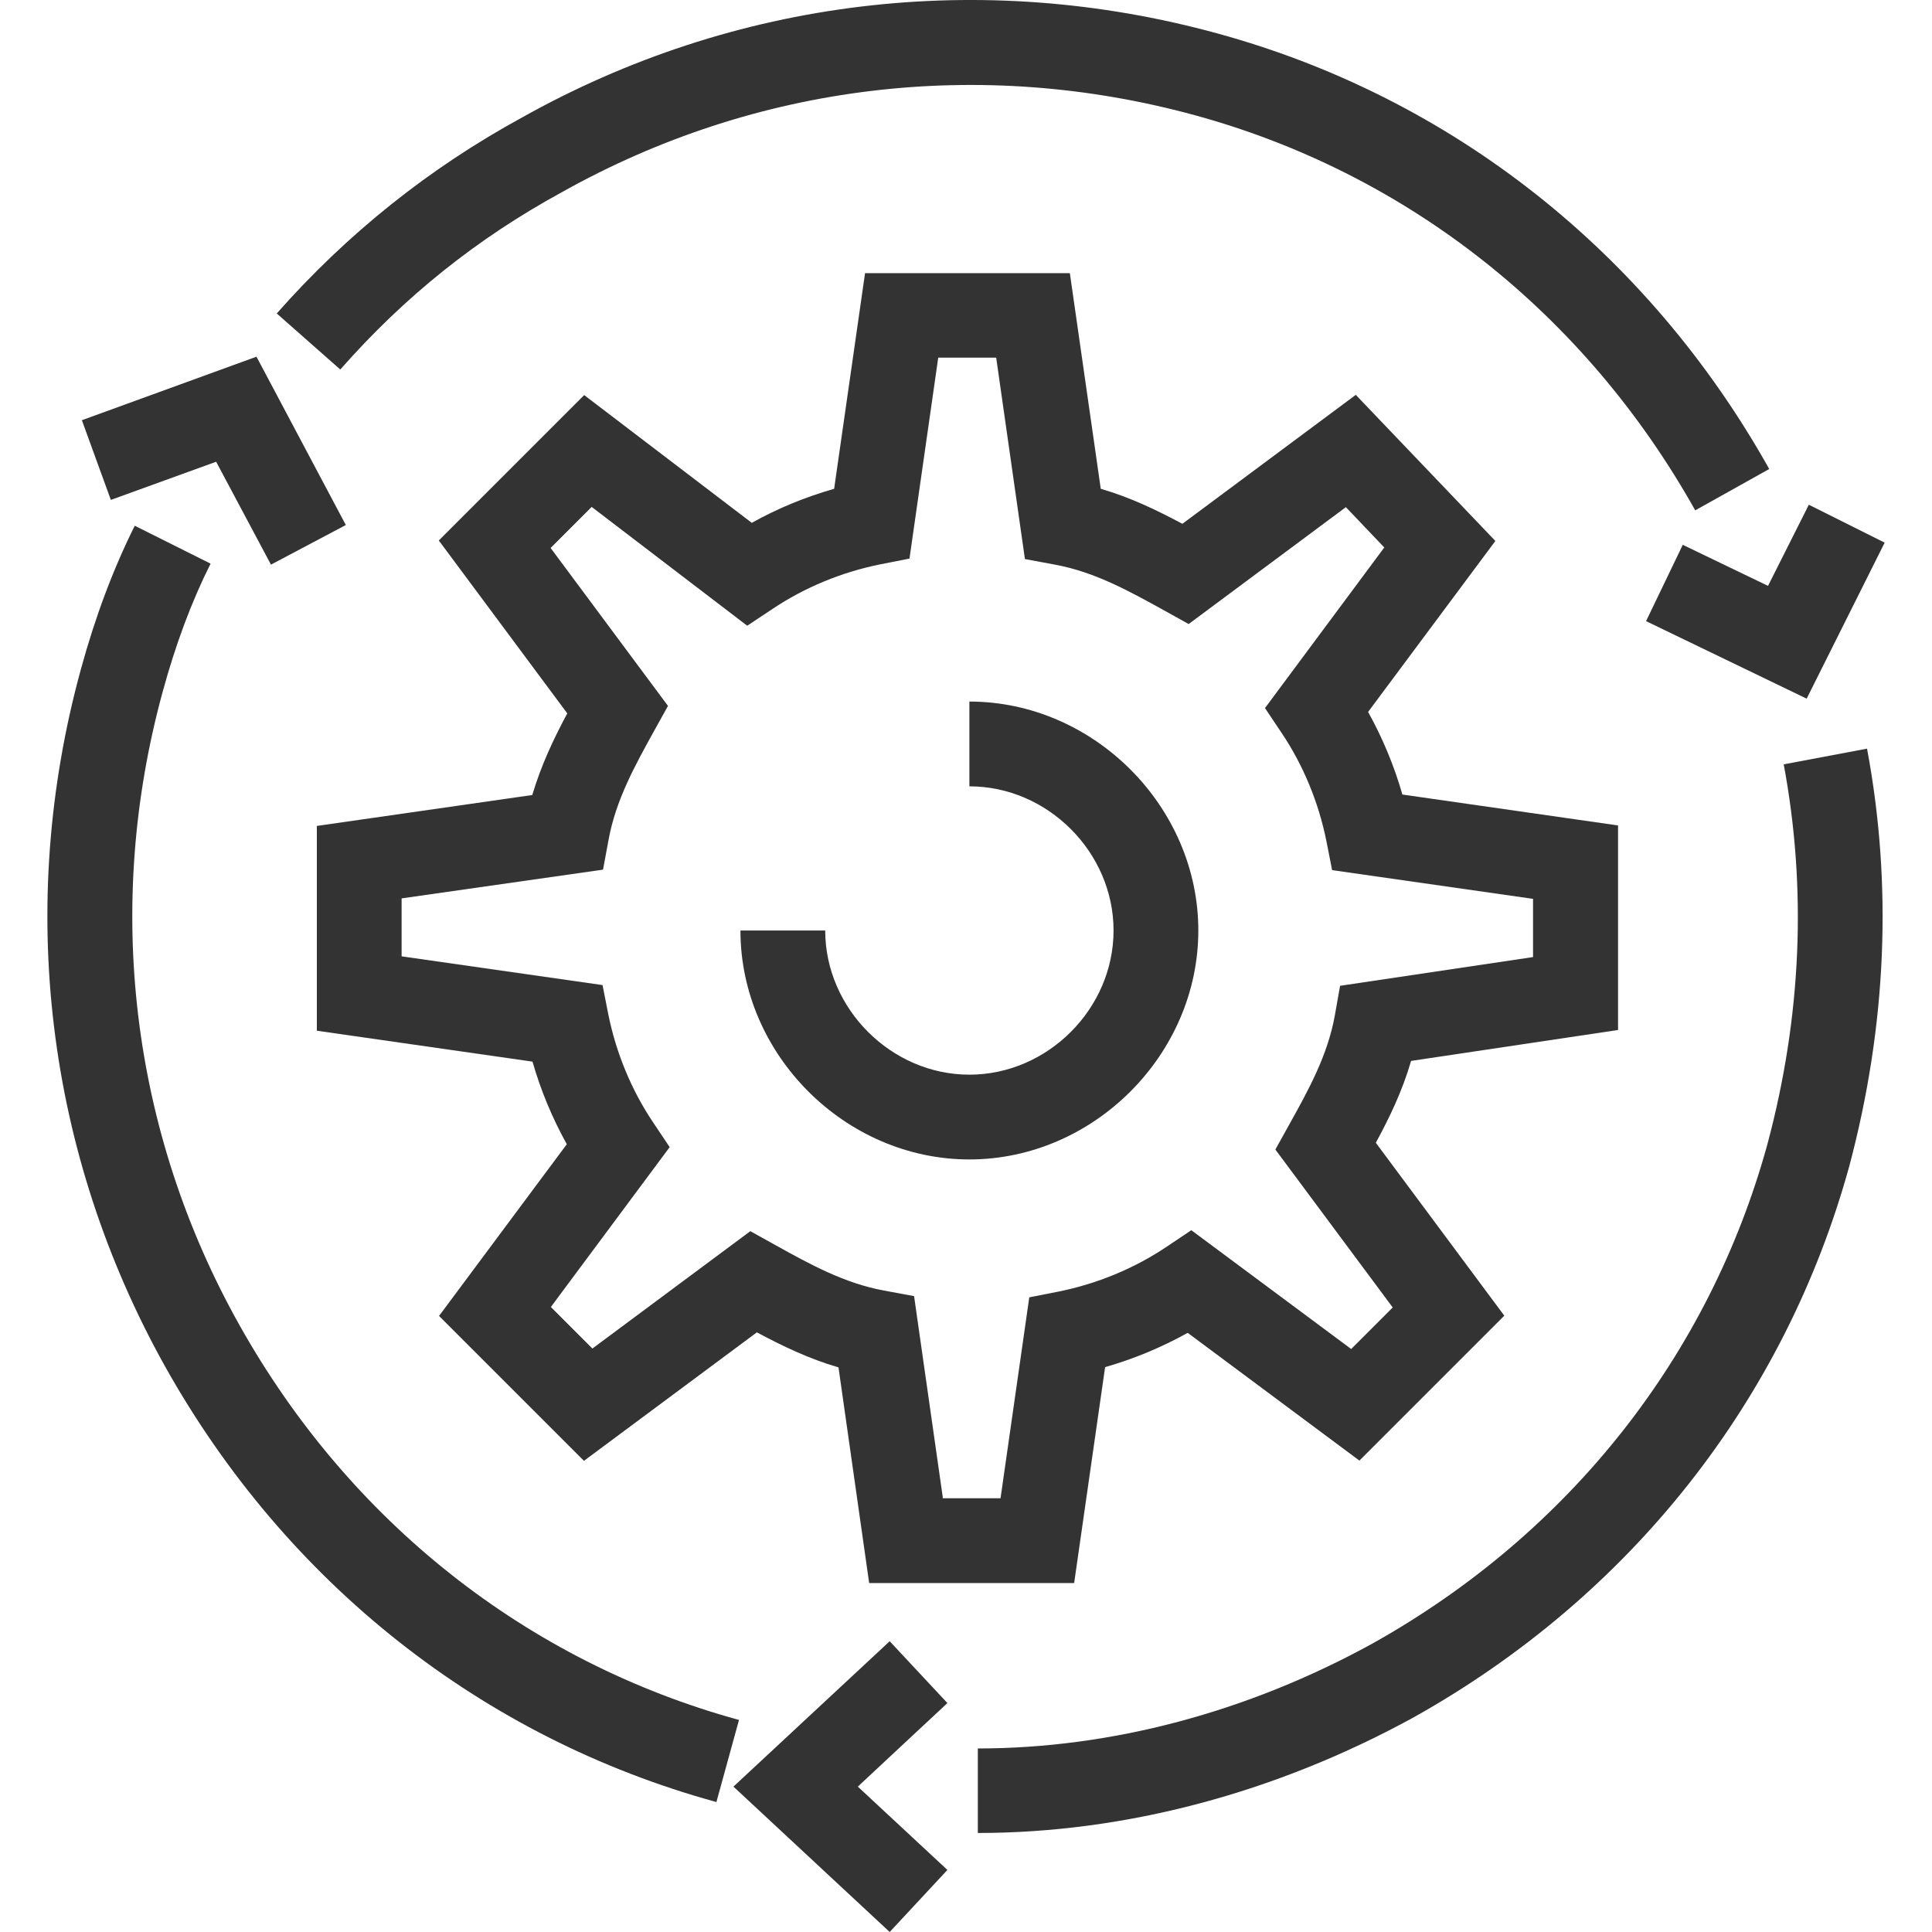
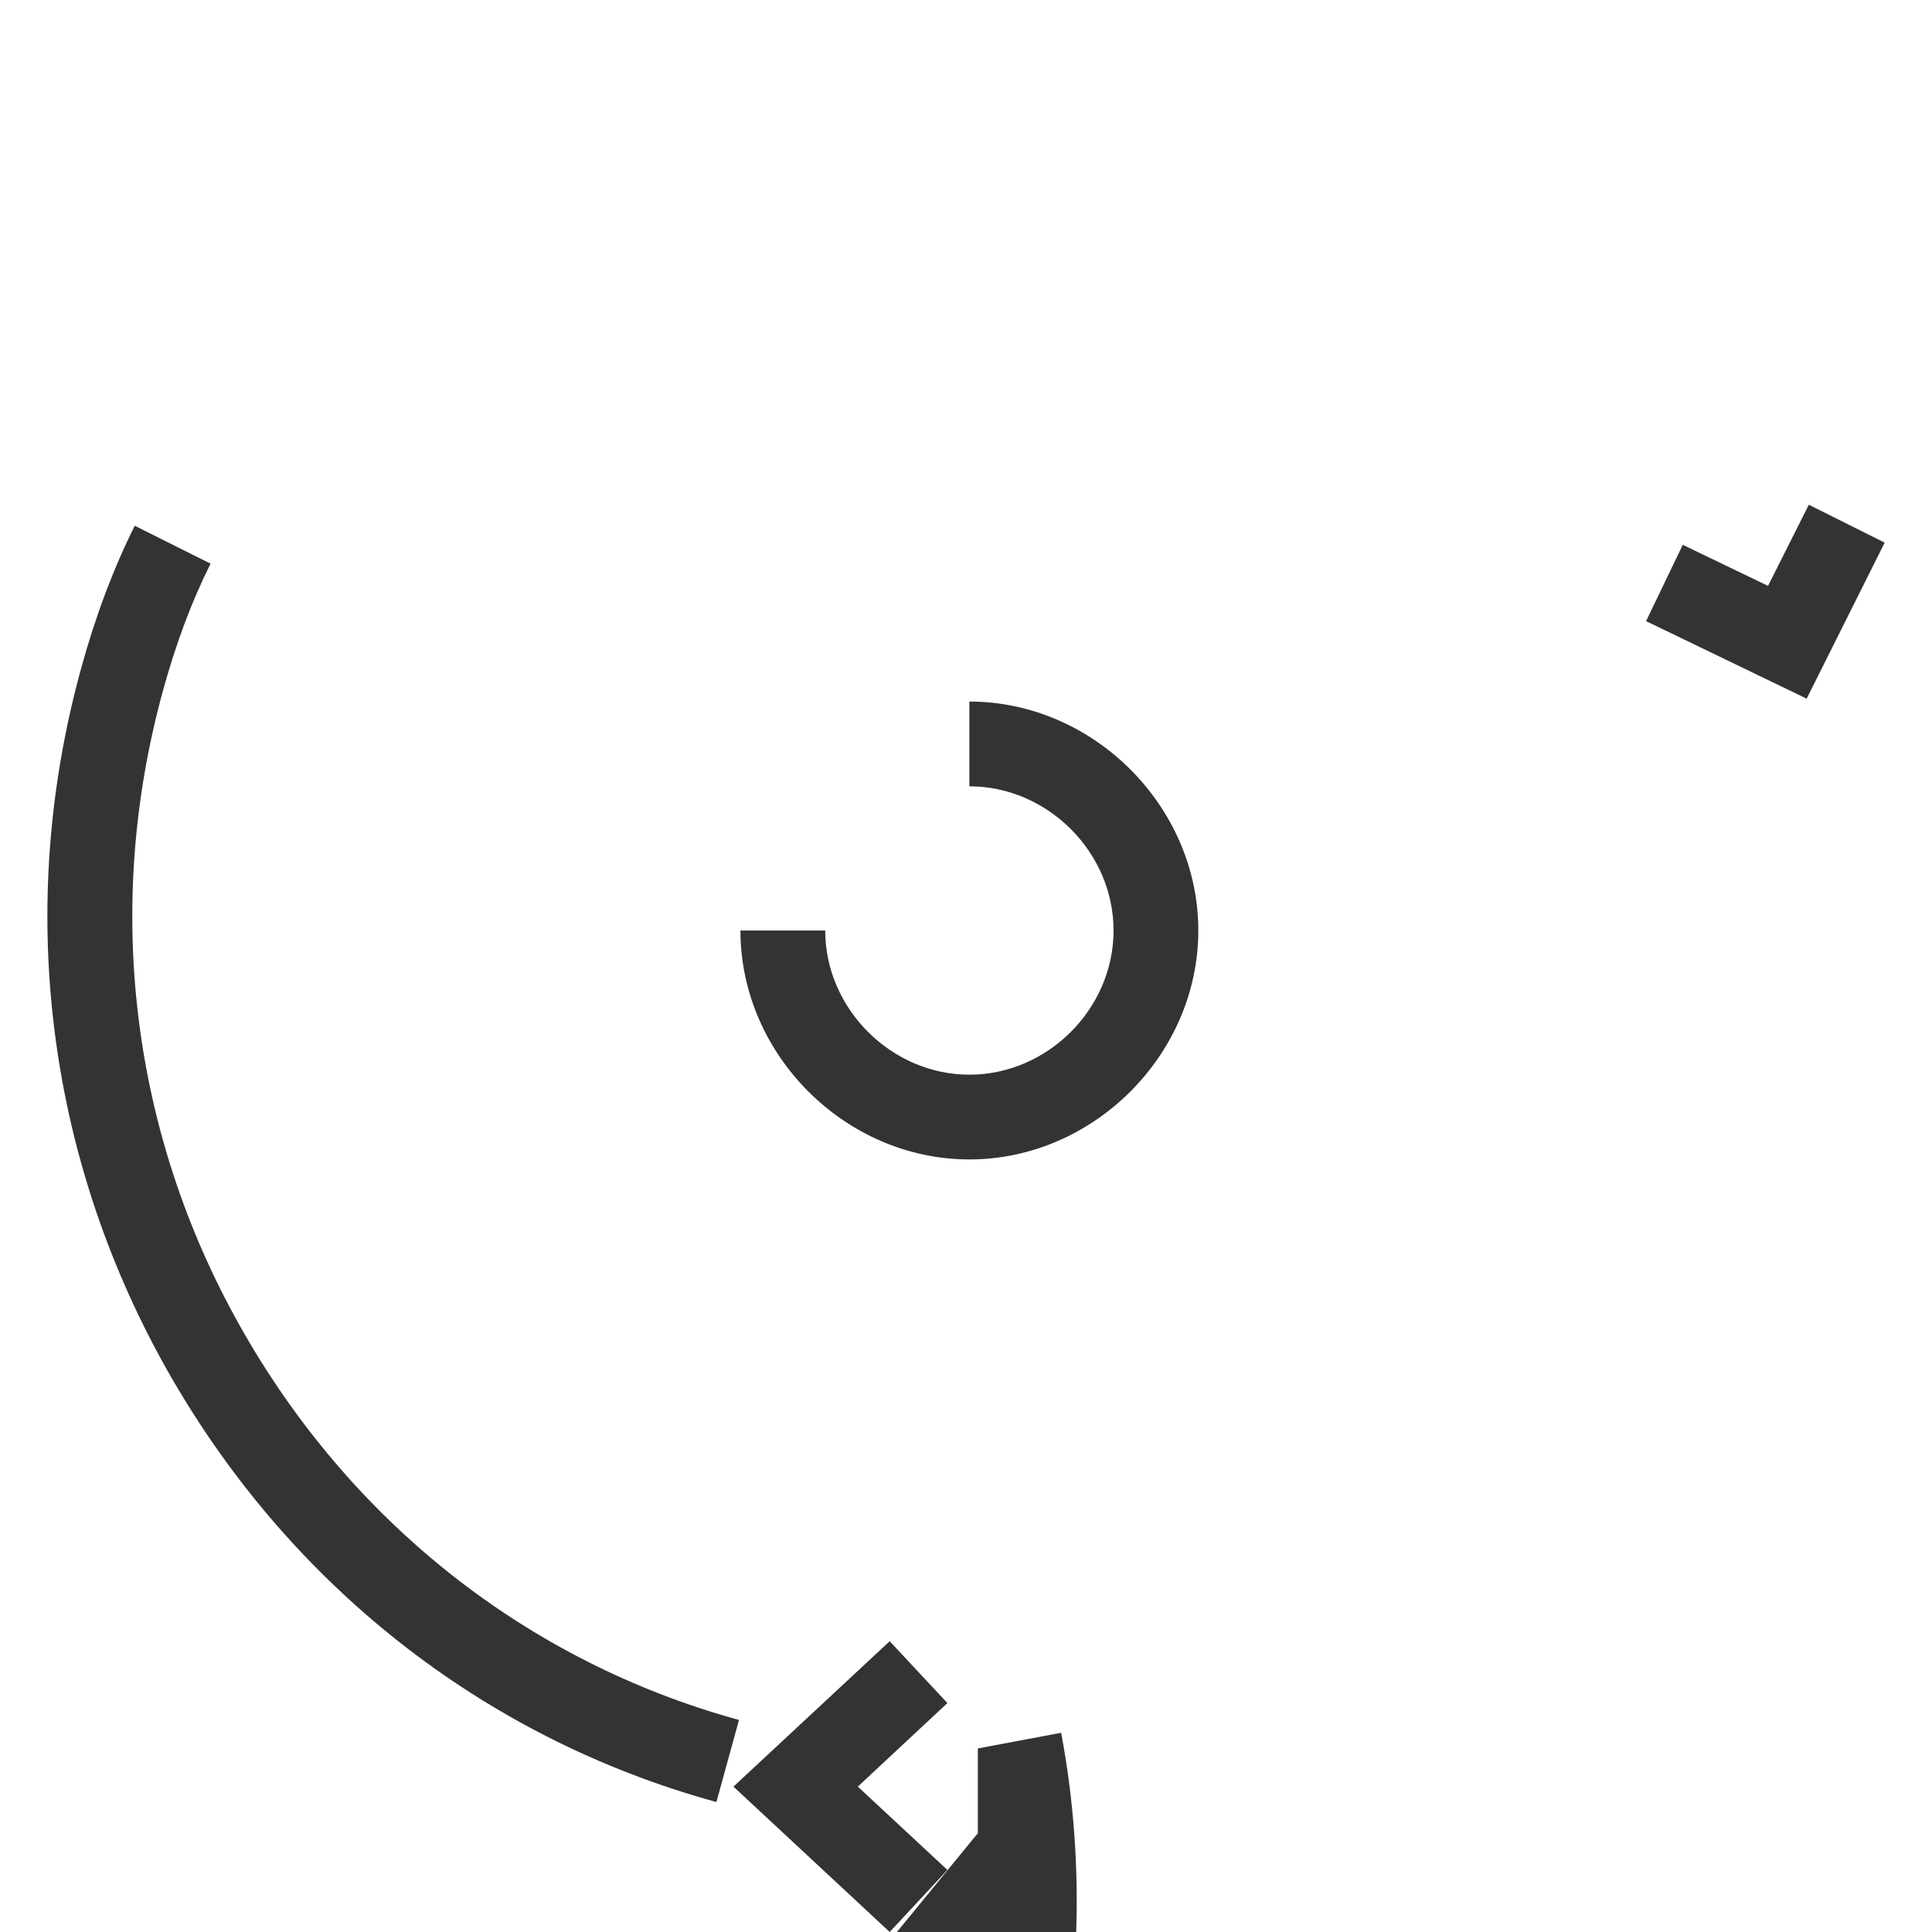
<svg xmlns="http://www.w3.org/2000/svg" id="a" viewBox="0 0 80 80">
  <defs>
    <style>.c{fill:#333;stroke-width:0px;}</style>
  </defs>
-   <path class="c" d="m44.47,65.55h-8.48l-1.27-8.93c-1.24-.36-2.33-.89-3.38-1.45l-7.16,5.32-6-6,5.29-7.11c-.6-1.08-1.08-2.23-1.42-3.42l-8.93-1.28v-8.48l8.92-1.28c.37-1.24.89-2.34,1.45-3.38l-5.32-7.16,6.02-6.02,6.94,5.29c1.07-.6,2.22-1.07,3.41-1.41l1.28-8.93h8.48l1.28,8.93c1.24.36,2.33.89,3.38,1.45l7.18-5.34,5.78,6.05-5.27,7.08c.6,1.08,1.08,2.23,1.42,3.42l8.93,1.28v8.47l-8.57,1.28c-.36,1.24-.89,2.34-1.46,3.39l5.32,7.16-6,6-7.11-5.29c-1.08.6-2.23,1.08-3.42,1.42l-1.28,8.93Zm-5.44-3.51h2.4l1.19-8.32,1.22-.24c1.58-.32,3.12-.95,4.46-1.85l1.03-.69,6.62,4.92,1.72-1.72-4.86-6.54.55-.99c.83-1.49,1.61-2.9,1.91-4.55l.22-1.24,7.99-1.19v-2.41l-8.32-1.19-.24-1.22c-.32-1.58-.95-3.12-1.85-4.46l-.69-1.03,4.94-6.65-1.59-1.67-6.51,4.84-.99-.55c-1.5-.83-2.91-1.61-4.55-1.91l-1.24-.23-1.19-8.34h-2.4l-1.19,8.32-1.22.24c-1.58.32-3.12.95-4.46,1.85l-1.04.69-6.44-4.92-1.7,1.7,4.86,6.54-.55.99c-.83,1.5-1.61,2.91-1.91,4.55l-.23,1.24-8.34,1.19v2.4l8.32,1.19.24,1.22c.32,1.58.95,3.12,1.85,4.46l.69,1.03-4.92,6.62,1.72,1.72,6.54-4.86.99.55c1.49.83,2.91,1.61,4.55,1.91l1.24.23,1.19,8.34Z" />
  <path class="c" d="m40.14,48.01c-5.14,0-9.48-4.34-9.48-9.48h3.51c0,3.23,2.73,5.97,5.97,5.97s5.97-2.73,5.97-5.97-2.73-5.97-5.97-5.97v-3.51c5.14,0,9.48,4.34,9.48,9.48s-4.34,9.48-9.48,9.48Z" />
-   <path class="c" d="m70.2,21.14c-4.56-8.14-11.91-13.95-20.69-16.36-8.9-2.44-18.21-1.32-26.23,3.17-3.52,1.92-6.52,4.32-9.19,7.35l-2.63-2.32c2.91-3.3,6.32-6.02,10.13-8.1C30.39-.06,40.64-1.3,50.43,1.39c9.7,2.66,17.81,9.07,22.83,18.03l-3.06,1.71Z" />
  <path class="c" d="m29.67,74.62c-9.7-2.66-17.81-9.07-22.83-18.03C1.91,47.76.66,37.51,3.35,27.71c.59-2.16,1.34-4.16,2.23-5.94l3.14,1.57c-.79,1.57-1.45,3.35-1.98,5.29-2.44,8.9-1.32,18.22,3.17,26.23,4.56,8.14,11.91,13.95,20.69,16.36l-.93,3.38Z" />
-   <path class="c" d="m40.49,75.91v-3.51c5.51,0,11.17-1.5,16.35-4.35,8.13-4.55,13.94-11.9,16.35-20.69,1.41-5.28,1.63-10.57.67-15.71l3.45-.65c1.06,5.66.81,11.47-.73,17.27-2.67,9.71-9.07,17.82-18.04,22.84-5.71,3.13-11.95,4.79-18.06,4.79Z" />
+   <path class="c" d="m40.49,75.91v-3.51l3.45-.65c1.06,5.66.81,11.47-.73,17.27-2.67,9.71-9.07,17.82-18.04,22.84-5.71,3.13-11.95,4.79-18.06,4.79Z" />
  <polygon class="c" points="74.81 28.93 68.16 25.72 69.68 22.56 73.21 24.26 74.9 20.9 78.04 22.47 74.81 28.93" />
  <polygon class="c" points="36.84 80 30.37 73.98 36.84 67.96 39.23 70.52 35.52 73.98 39.23 77.43 36.84 80" />
-   <polygon class="c" points="11.22 23.38 8.95 19.12 4.59 20.7 3.39 17.4 10.62 14.77 14.32 21.74 11.22 23.38" />
</svg>